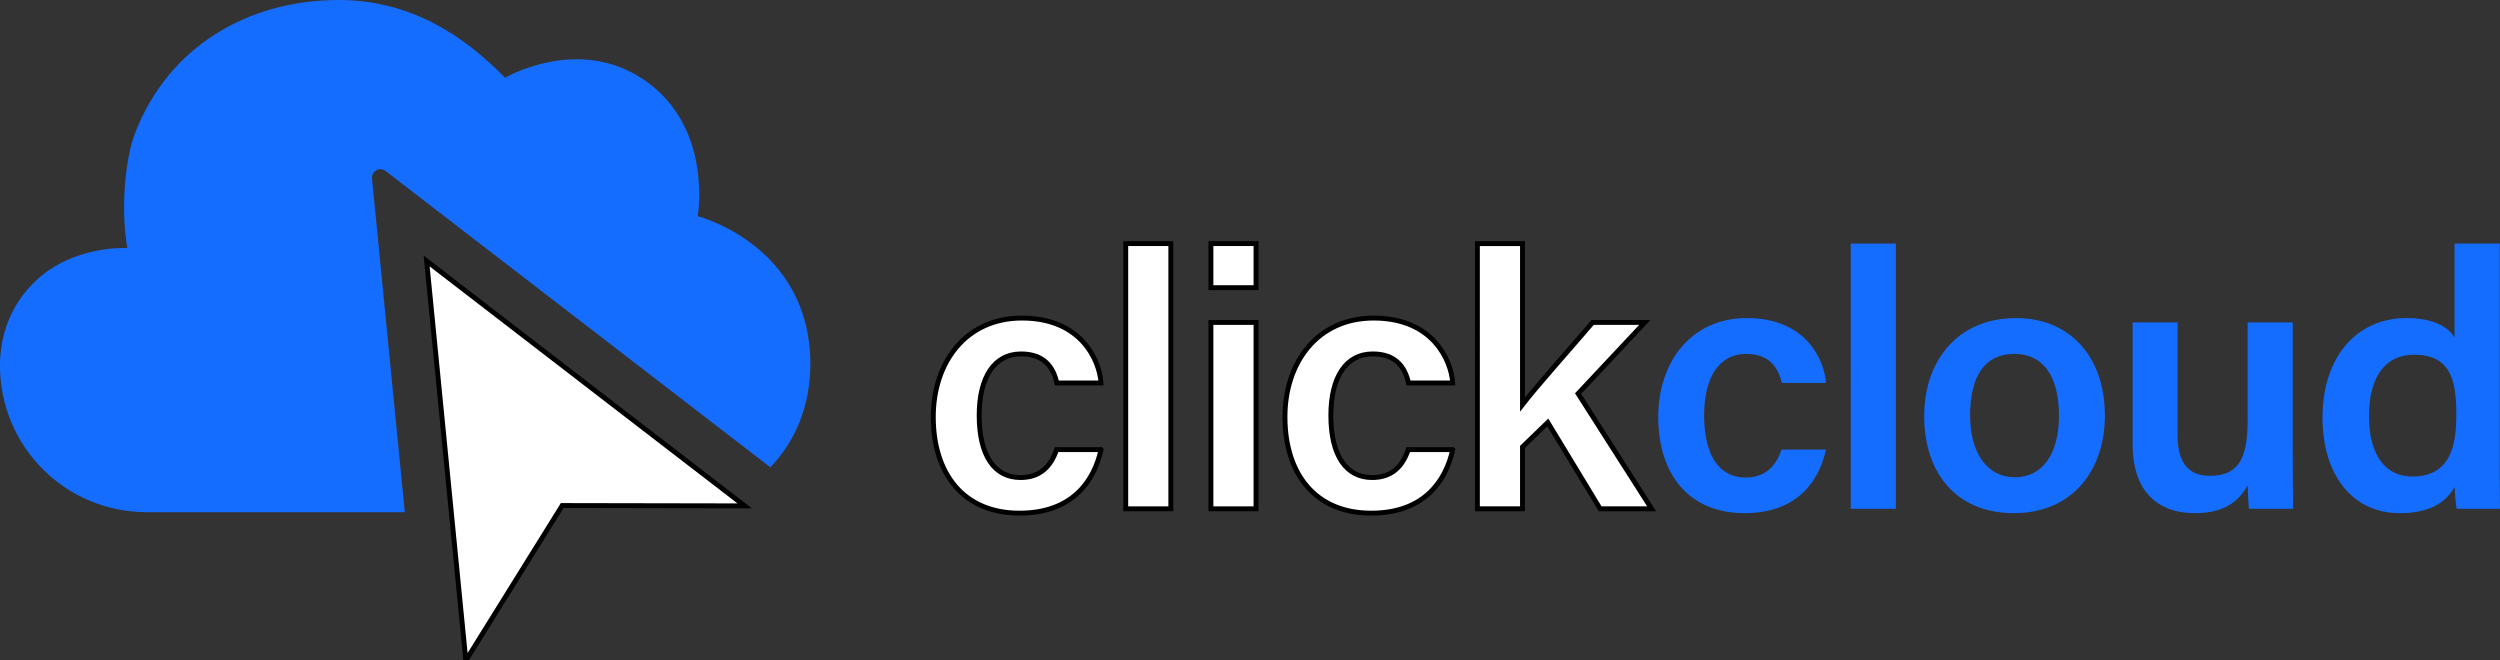
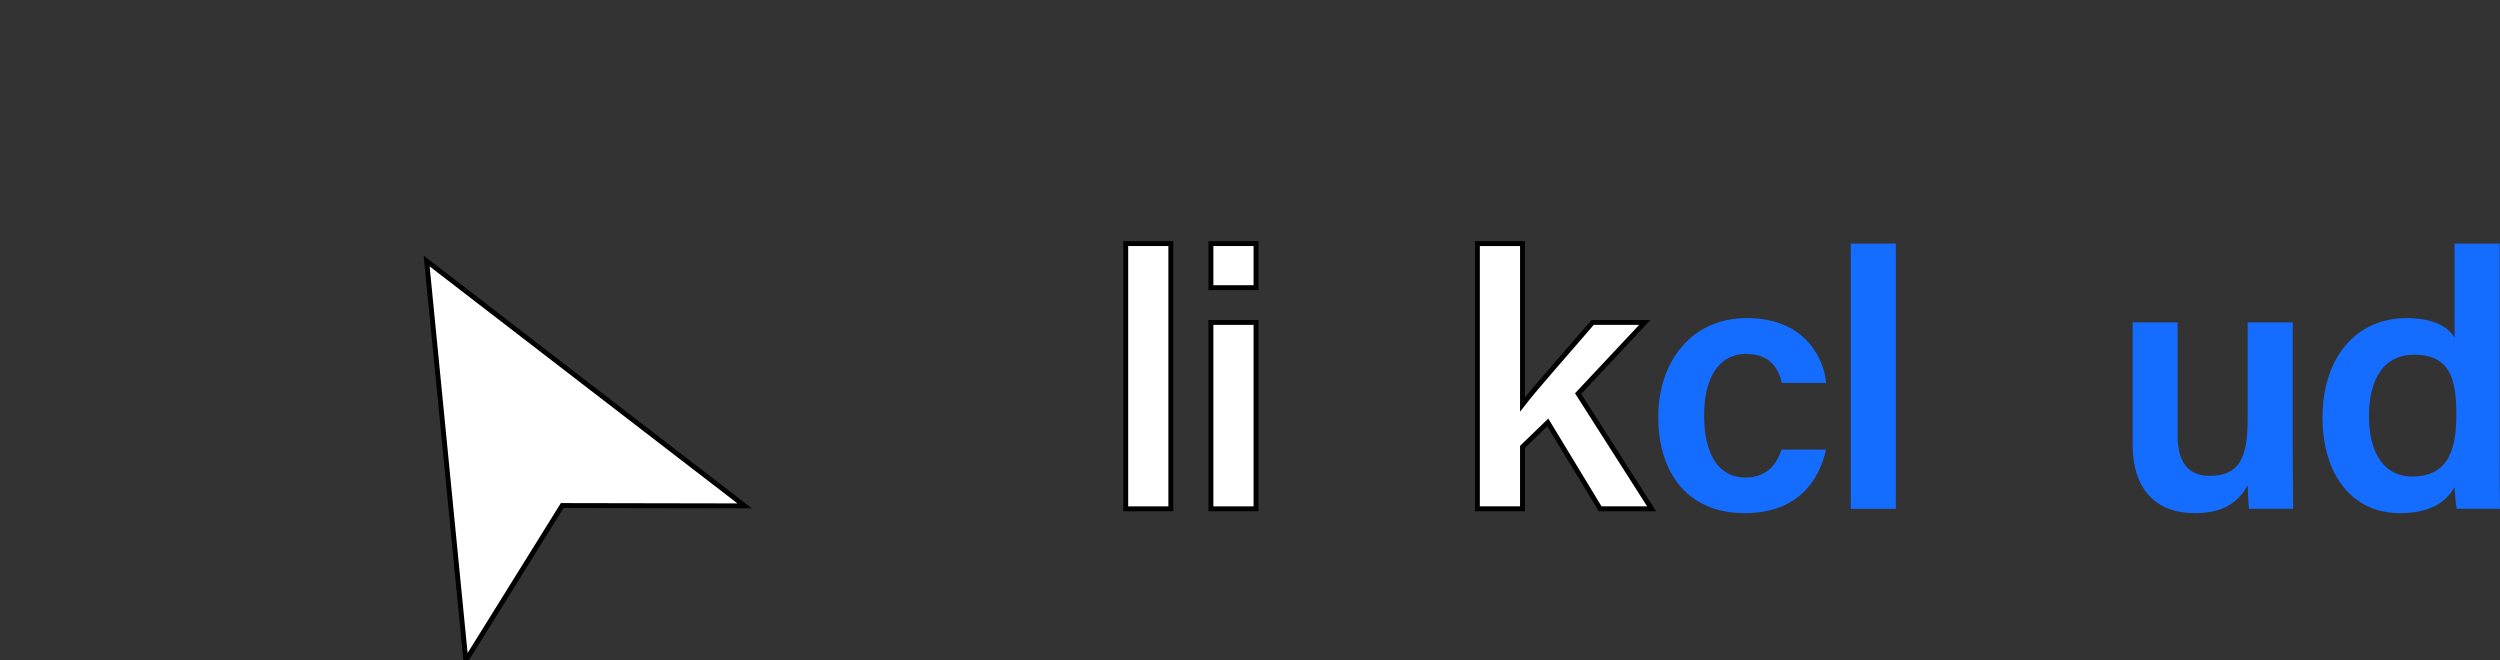
<svg xmlns="http://www.w3.org/2000/svg" id="_Слой_1" data-name="Слой 1" viewBox="0 0 511.2 135.05">
  <rect x="0" y="0" width="511.2" height="135.05" fill="#333333" stroke="none" />
  <defs>
    <style>
      .cls-1, .cls-2 {
        fill: #156dff;
      }

      .cls-2 {
        fill-rule: evenodd;
      }
      .cls-4 {
        fill: #fff;
        stroke: #000;
      }
      .cls-3 {
        fill: #fff;
        stroke: #000;
      }
    </style>
  </defs>
  <g>
    <g>
-       <path class="cls-3" d="M225.14,91.95c-1.42,6.42-5.87,12.98-16.67,12.98-11.4,0-17.63-7.99-17.63-19.69,0-11.09,6.61-20.2,18.13-20.2,12.22,0,15.87,8.75,16.17,13.27h-9.03c-.75-3.36-2.73-5.94-7.32-5.94-5.47,0-8.57,4.75-8.57,12.56,0,8.3,3.16,12.72,8.45,12.72,4.01,0,6.23-2.28,7.38-5.71h9.08Z" />
      <path class="cls-3" d="M230.19,104.04V49.81h9.22v54.23h-9.22Z" />
      <path class="cls-3" d="M247.61,49.81h9.22v9.01h-9.22v-9.01Zm0,16.12h9.22v38.11h-9.22v-38.11Z" />
-       <path class="cls-3" d="M297.05,91.95c-1.42,6.42-5.87,12.98-16.67,12.98-11.4,0-17.63-7.99-17.63-19.69,0-11.09,6.61-20.2,18.13-20.2,12.22,0,15.87,8.75,16.17,13.27h-9.03c-.75-3.36-2.73-5.94-7.32-5.94-5.47,0-8.57,4.75-8.57,12.56,0,8.3,3.16,12.72,8.45,12.72,4.01,0,6.23-2.28,7.38-5.71h9.08Z" />
      <path class="cls-3" d="M311.32,82.72c2.94-3.79,9.11-10.68,14.34-16.79h10.67l-13.64,14.55,15.03,23.56h-10.52l-10.71-17.66-5.17,5v12.66h-9.22V49.81h9.22v32.91Z" />
    </g>
    <g>
      <path class="cls-1" d="M373.38,91.95c-1.42,6.42-5.87,12.98-16.67,12.98-11.4,0-17.63-7.99-17.63-19.69,0-11.09,6.61-20.2,18.13-20.2,12.22,0,15.87,8.75,16.17,13.27h-9.03c-.75-3.36-2.73-5.94-7.32-5.94-5.47,0-8.57,4.75-8.57,12.56,0,8.3,3.16,12.72,8.45,12.72,4.01,0,6.23-2.28,7.38-5.71h9.08Z" />
      <path class="cls-1" d="M378.44,104.04V49.81h9.22v54.23h-9.22Z" />
-       <path class="cls-1" d="M430.41,84.91c0,11.35-6.7,20.02-18.63,20.02s-18.32-8.44-18.32-19.84,6.9-20.05,18.79-20.05c11,0,18.15,7.92,18.15,19.87Zm-27.56,.07c0,7.68,3.5,12.61,9.17,12.61s9-4.83,9-12.56c0-8.18-3.25-12.67-9.14-12.67s-9.03,4.34-9.03,12.61Z" />
      <path class="cls-1" d="M468.83,92.96c0,3.69,.02,8.07,.07,11.08h-9.02c-.15-1.02-.22-3.15-.27-4.84-2.13,3.96-5.6,5.73-10.85,5.73-7.31,0-12.68-4.21-12.68-14.1v-24.9h9.19v23.03c0,4.48,1.39,8.34,6.55,8.34,5.55,0,7.78-3.01,7.78-11.22v-20.15h9.22v27.03Z" />
      <path class="cls-1" d="M511.13,49.81v43.66c0,3.51,0,7.02,.07,10.57h-8.86c-.2-1.1-.38-3.39-.43-4.46-1.85,3.33-5.33,5.35-11.21,5.35-9.69,0-15.79-7.81-15.79-19.6s6.51-20.29,17.22-20.29c5.91,0,8.87,2.2,9.78,4.05v-19.28h9.22Zm-26.72,35.26c0,8.03,3.39,12.37,8.83,12.37,7.81,0,9.03-6.23,9.03-12.67,0-7.17-1.21-12.24-8.67-12.24-5.94,0-9.19,4.66-9.19,12.55Z" />
    </g>
  </g>
  <g>
-     <path class="cls-2" d="M82.4,100.94l-6.33-64.43c-.15-1.51,1.58-2.47,2.78-1.54l51.3,39.5,27.37,21.08c5.12-5.3,8.18-12.6,8.18-21.08,0-24.37-23.03-30.27-23.03-30.27,0,0,3.21-18.26-11.03-27.91-13.51-9.15-28.36-.38-28.36-.38C94.61,7.03,83.65-.06,69.03,0,50.76,.08,34.54,9.44,27.66,27.12c-2.03,5.22-3.04,15.31-1.63,23.61,0,0-10.99-.7-18.82,6.78C1.99,62.49,0,68.9,0,74.74c0,16.59,13.39,29.99,29.99,29.99h52.78l-.37-3.79Z" />
    <polygon class="cls-4" points="114.96 103.37 152.27 103.44 119.75 78.41 87.24 53.37 91.25 94.21 95.26 135.05 114.96 103.37" />
  </g>
</svg>